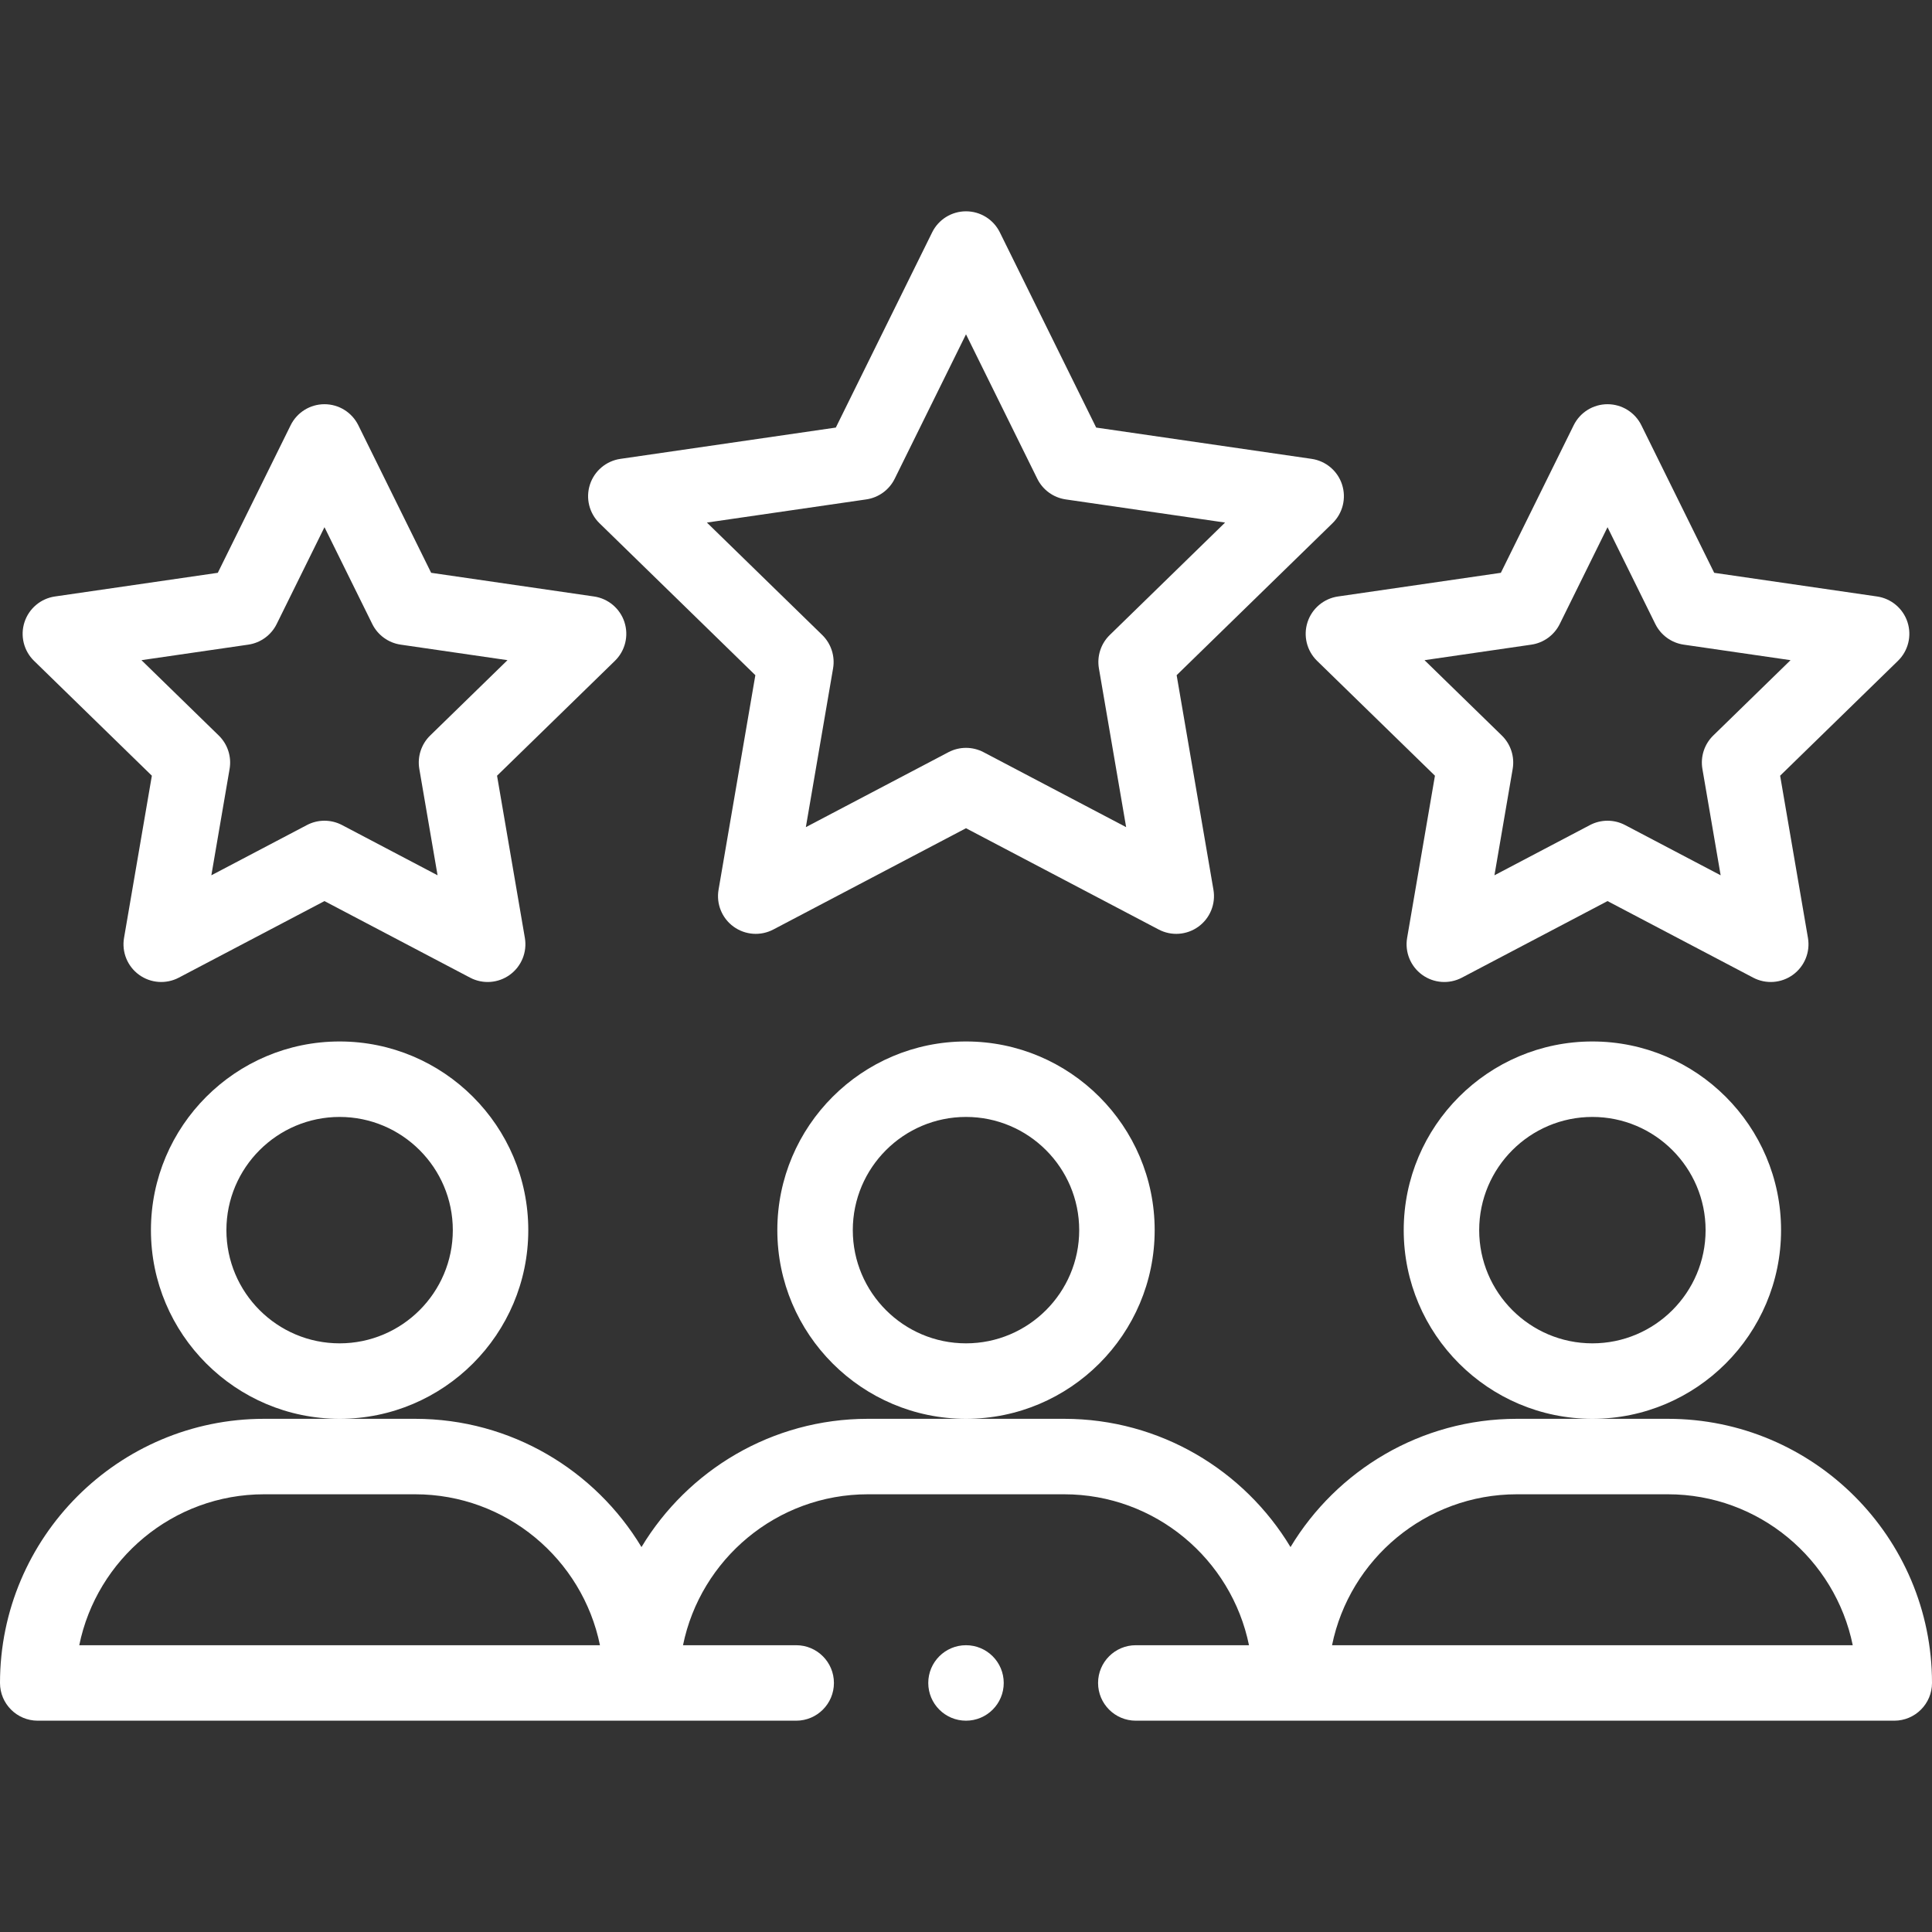
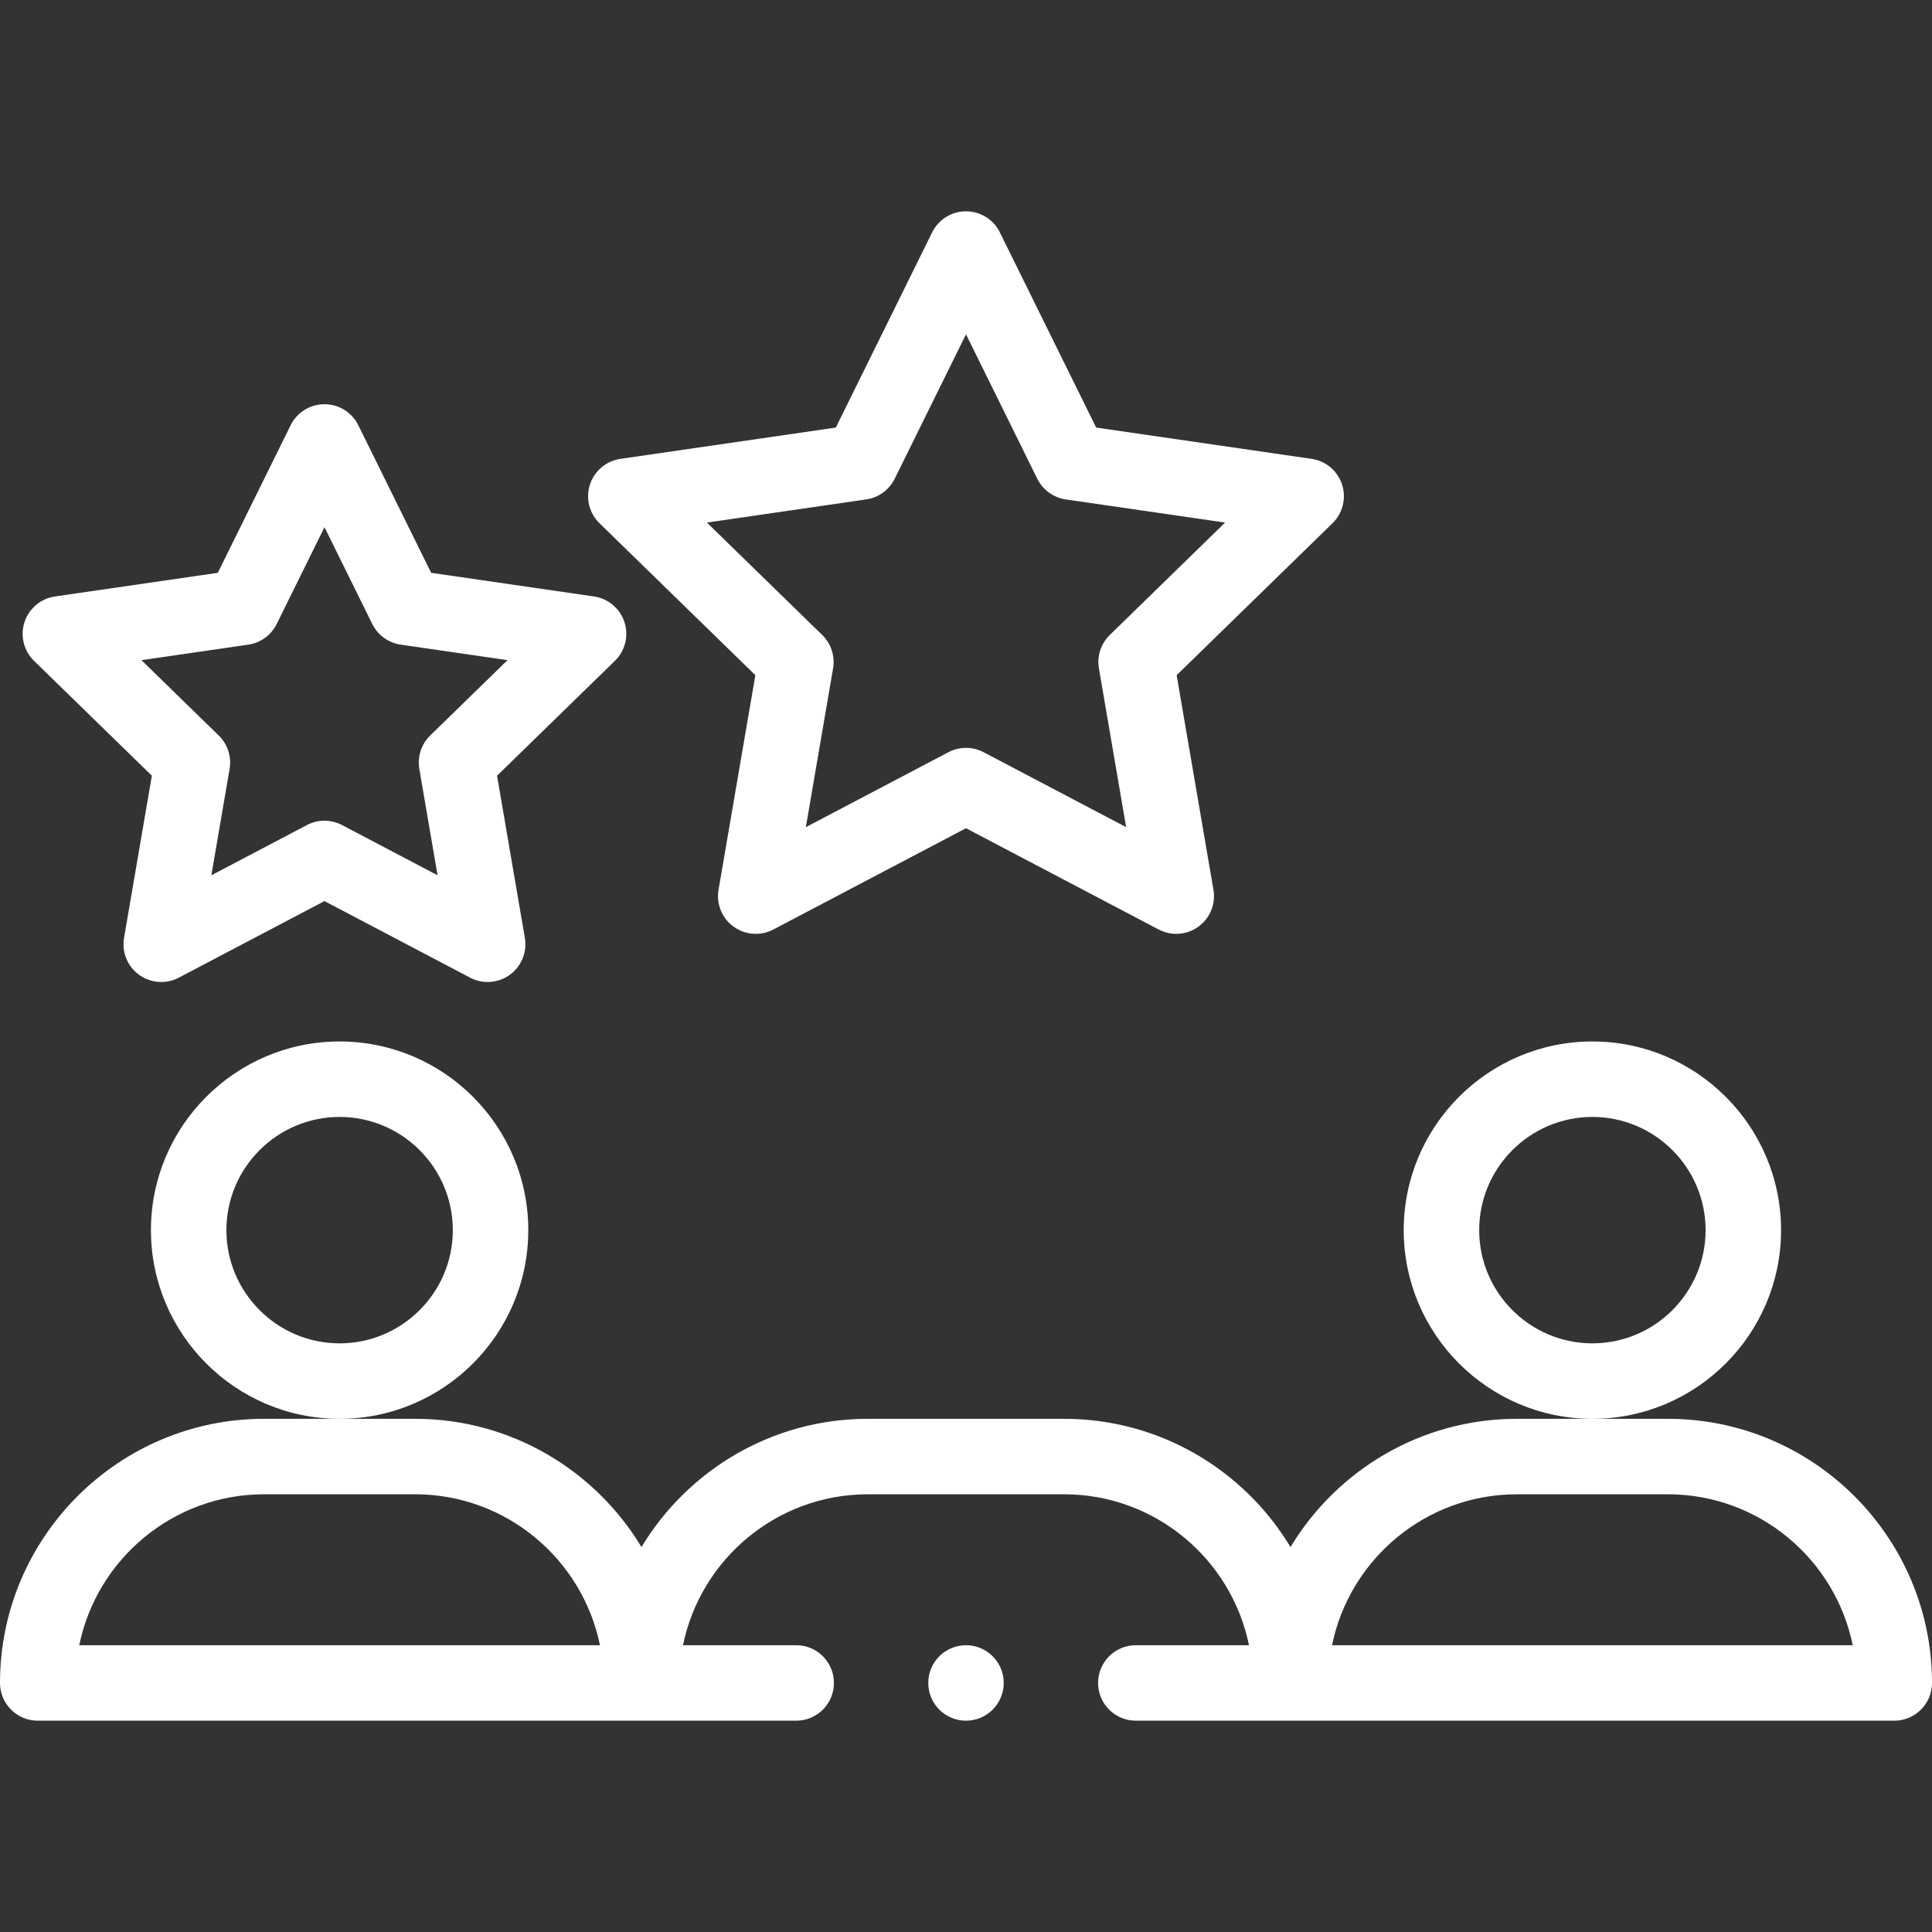
<svg xmlns="http://www.w3.org/2000/svg" version="1.1" width="512" height="512" x="0" y="0" viewBox="0 0 512 512" style="enable-background:new 0 0 512 512" xml:space="preserve" class="">
  <rect x="0" y="0" width="512" height="512" fill="#333333" stroke="none" />
  <g>
    <g>
      <path d="m140 326c0-27.57-22.43-50-50-50s-50 22.43-50 50 22.43 50 50 50 50-22.43 50-50zm-50 30c-16.542 0-30-13.458-30-30s13.458-30 30-30 30 13.458 30 30-13.458 30-30 30z" fill="#ffffff" data-original="#000000" style="" />
      <path d="m10 456h201c5.523 0 10-4.478 10-10s-4.477-10-10-10h-29.996c4.646-22.794 24.85-40 48.996-40h52c24.146 0 44.349 17.206 48.996 40h-29.996c-5.523 0-10 4.478-10 10s4.477 10 10 10h201c5.523 0 10-4.478 10-10 0-38.598-31.402-70-70-70h-40c-25.436 0-47.742 13.641-60 33.988-12.258-20.347-34.564-33.988-60-33.988h-52c-25.436 0-47.742 13.641-60 33.988-12.258-20.347-34.564-33.988-60-33.988h-40c-38.598 0-70 31.402-70 70 0 5.522 4.477 10 10 10zm392-60h40c24.146 0 44.349 17.206 48.996 40h-137.992c4.647-22.794 24.85-40 48.996-40zm-332 0h40c24.146 0 44.349 17.206 48.996 40h-137.992c4.647-22.794 24.85-40 48.996-40z" fill="#ffffff" data-original="#000000" style="" />
-       <path d="m306 326c0-27.57-22.43-50-50-50s-50 22.43-50 50 22.43 50 50 50 50-22.43 50-50zm-50 30c-16.542 0-30-13.458-30-30s13.458-30 30-30 30 13.458 30 30-13.458 30-30 30z" fill="#ffffff" data-original="#000000" style="" />
      <path d="m472 326c0-27.57-22.43-50-50-50s-50 22.43-50 50 22.43 50 50 50 50-22.43 50-50zm-50 30c-16.542 0-30-13.458-30-30s13.458-30 30-30 30 13.458 30 30-13.458 30-30 30z" fill="#ffffff" data-original="#000000" style="" />
      <path d="m165.491 164.88c-1.176-3.62-4.305-6.259-8.072-6.807l-43.158-6.272-19.303-39.106c-1.685-3.413-5.161-5.574-8.967-5.574s-7.282 2.161-8.967 5.574l-19.304 39.106-43.158 6.272c-3.767.548-6.896 3.187-8.072 6.807-1.176 3.619-.195 7.594 2.53 10.25l31.226 30.441-7.372 42.979c-.644 3.752.898 7.543 3.978 9.78 3.079 2.236 7.161 2.531 10.531.762l38.605-20.293c7.045 3.705 38.597 20.292 38.597 20.292 3.402 1.789 7.483 1.455 10.532-.76 3.08-2.237 4.623-6.029 3.979-9.781l-7.371-42.978 31.234-30.441c2.727-2.656 3.708-6.631 2.532-10.251zm-51.491 30.039c-2.357 2.297-3.433 5.607-2.876 8.852l4.835 28.189s-16.263-8.549-25.313-13.31c-2.915-1.532-6.396-1.534-9.309-.002l-25.326 13.313 4.835-28.19c.557-3.244-.519-6.554-2.875-8.851l-20.483-19.969 28.311-4.114c3.257-.474 6.072-2.52 7.528-5.471l12.664-25.653 12.663 25.653c1.457 2.951 4.272 4.997 7.529 5.471l28.307 4.114z" fill="#ffffff" data-original="#000000" style="" />
-       <path d="m505.511 164.88c-1.176-3.62-4.306-6.259-8.072-6.807l-43.158-6.272-19.303-39.106c-1.685-3.413-5.161-5.574-8.967-5.574s-7.282 2.161-8.967 5.574l-19.303 39.106-43.158 6.272c-3.767.548-6.896 3.187-8.072 6.807s-.195 7.595 2.531 10.251l31.234 30.441-7.371 42.978c-.644 3.752.899 7.543 3.978 9.78 3.081 2.239 7.163 2.531 10.532.762l38.597-20.294 38.604 20.293c3.409 1.792 7.489 1.452 10.532-.76 3.08-2.237 4.623-6.029 3.979-9.781l-7.372-42.979 31.226-30.441c2.725-2.656 3.706-6.631 2.53-10.25zm-51.482 30.04c-2.356 2.297-3.432 5.606-2.875 8.851l4.835 28.19-25.325-13.312c-1.457-.767-3.055-1.149-4.654-1.149-1.598 0-3.197.383-4.654 1.148l-25.314 13.311 4.834-28.188c.557-3.244-.519-6.555-2.876-8.852l-20.488-19.968 28.307-4.114c3.257-.474 6.072-2.52 7.529-5.471l12.663-25.653 12.664 25.653c1.457 2.951 4.271 4.997 7.528 5.471l28.311 4.114z" fill="#ffffff" data-original="#000000" style="" />
      <path d="m355.66 128.409c-1.176-3.62-4.306-6.258-8.072-6.806l-57.088-8.293-25.533-51.735c-1.684-3.414-5.16-5.575-8.967-5.575s-7.283 2.161-8.967 5.574l-25.533 51.736-57.087 8.294c-3.767.548-6.896 3.186-8.072 6.806-1.177 3.62-.196 7.594 2.529 10.251l41.306 40.271-9.751 56.859c-.644 3.752.898 7.543 3.978 9.78 3.08 2.236 7.161 2.532 10.531.762l51.066-26.845 51.067 26.844c3.375 1.775 7.458 1.471 10.531-.762 3.08-2.237 4.622-6.028 3.978-9.78l-9.751-56.859 41.306-40.271c2.725-2.657 3.706-6.631 2.529-10.251zm-61.561 39.871c-2.356 2.297-3.432 5.606-2.875 8.851l7.215 42.071-37.787-19.863c-1.457-.766-3.055-1.148-4.653-1.148s-3.196.383-4.653 1.148l-37.787 19.863 7.215-42.071c.557-3.244-.519-6.554-2.875-8.851l-30.563-29.797 42.24-6.137c3.257-.474 6.073-2.52 7.529-5.471l18.895-38.279 18.893 38.28c1.457 2.951 4.272 4.997 7.529 5.471l42.24 6.137z" fill="#ffffff" data-original="#000000" style="" />
      <circle cx="256" cy="446" r="10" fill="#ffffff" data-original="#000000" style="" />
    </g>
  </g>
</svg>